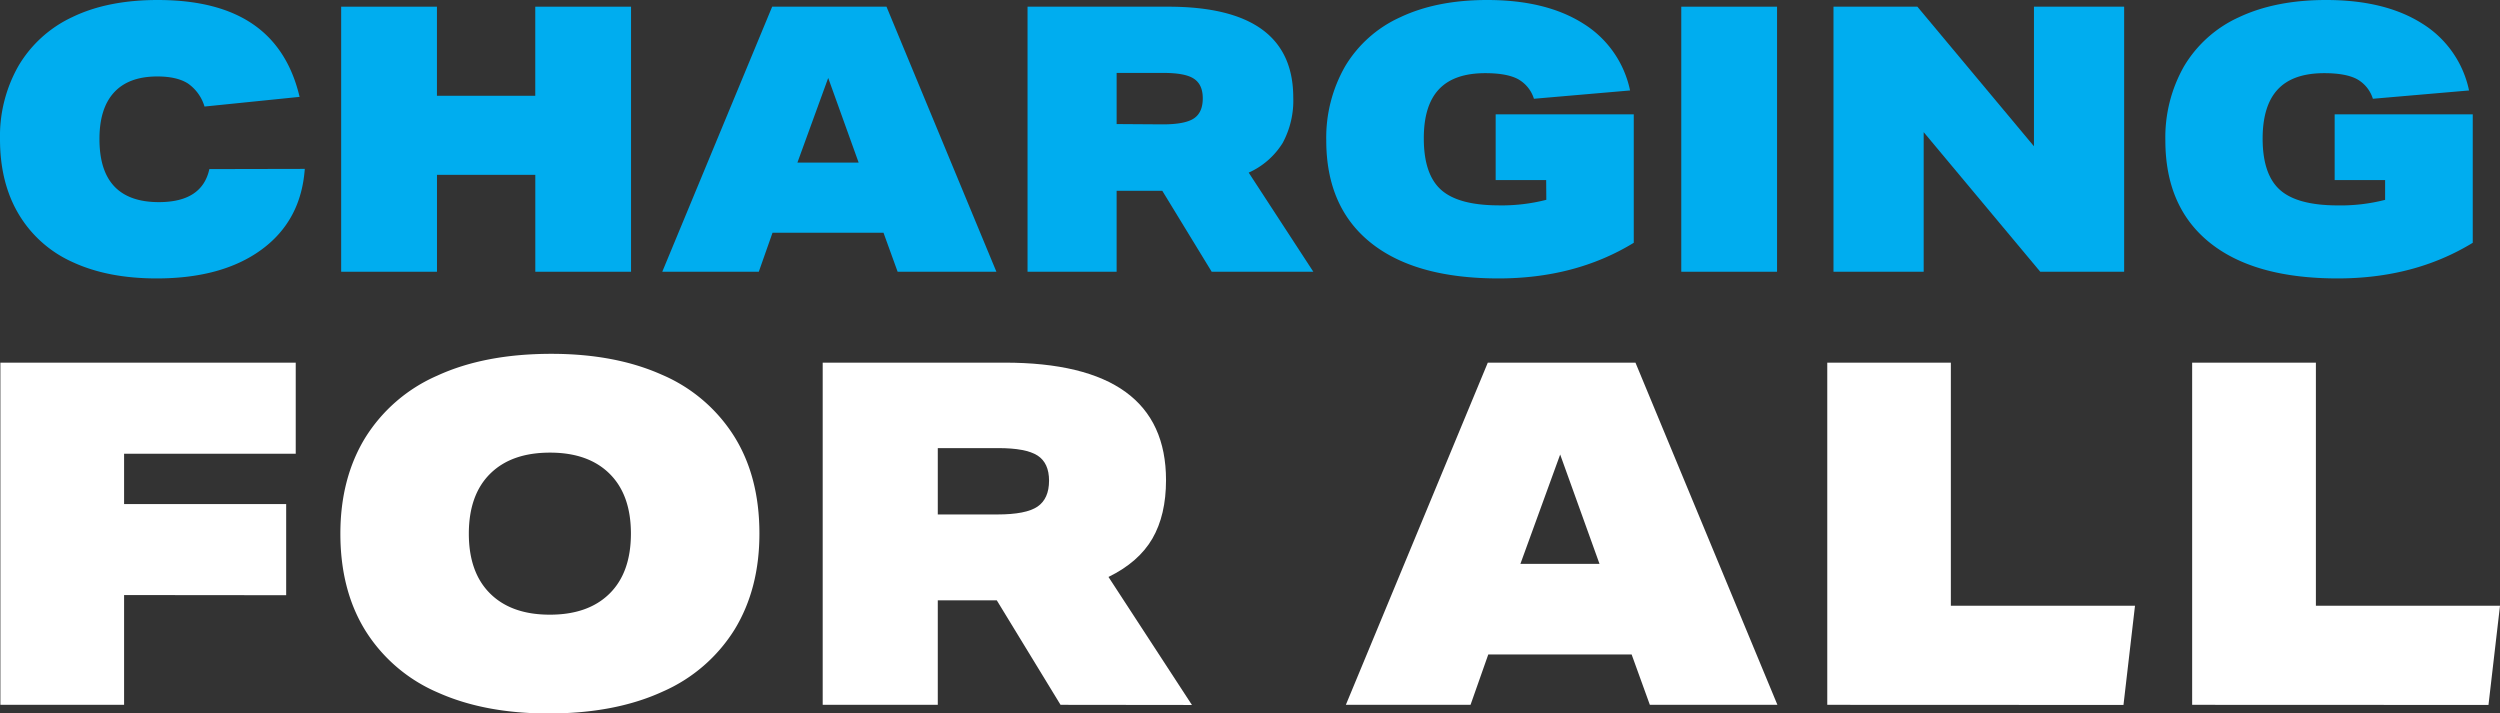
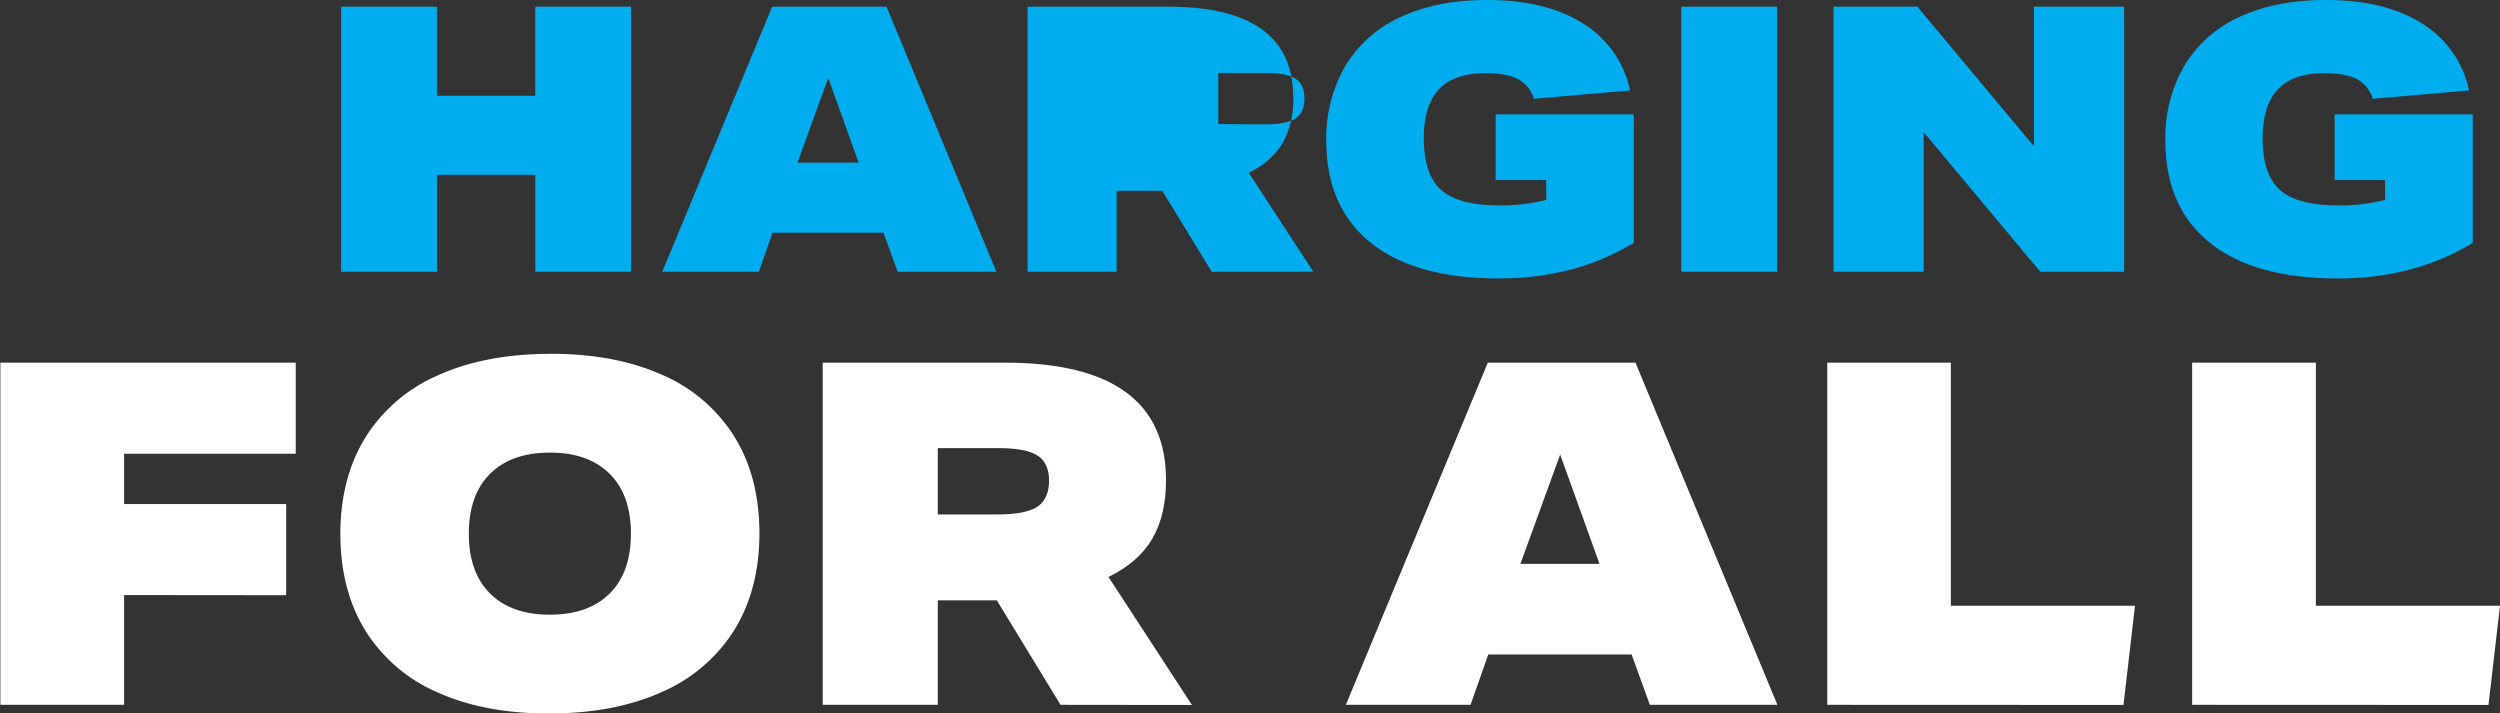
<svg xmlns="http://www.w3.org/2000/svg" viewBox="0 0 635.62 181.4">
  <rect x="0" y="0" width="635.62" height="181.4" fill="#333333" stroke="none" />
  <g fill="#00adef">
-     <path d="m77.49 42.94q-.94 13.13-10.95 20.49t-26.71 7.36q-12.36 0-21.28-4.11a30.4 30.4 0 0 1 -13.74-12.13q-4.81-8.01-4.81-19.16a36.09 36.09 0 0 1 4.72-18.68 31.21 31.21 0 0 1 13.68-12.37q8.97-4.34 21.71-4.34 15.2 0 24.17 6.13t11.89 18.5l-24.17 2.46a10.94 10.94 0 0 0 -4.2-5.85q-2.8-1.8-7.8-1.8-7.27 0-11 4.06t-3.71 11.89q0 16 15.11 16 11 0 12.83-8.4z" />
    <path d="m136.1 69.09v-24.64h-25v24.64h-24.36v-67.39h24.35v22.65h25v-22.65h24.35v67.39z" />
    <path d="m228.22 69.09-3.59-9.91h-28.22l-3.49 9.91h-24.54l27.94-67.39h29.07l27.94 67.39zm-17.65-49.27-7.83 21.52h15.57z" />
-     <path d="m308.07 69.09-12.56-20.58h-11.61v20.58h-22.65v-67.39h35.75q31.82 0 31.81 23.12a22.63 22.63 0 0 1 -2.69 11.52 19.57 19.57 0 0 1 -8.64 7.55l16.43 25.2zm-12.46-37.47c3.77 0 6.42-.5 7.93-1.51s2.26-2.71 2.26-5.1-.75-4-2.26-5-4.09-1.47-7.74-1.47h-11.9v13z" />
+     <path d="m308.07 69.09-12.56-20.58h-11.61v20.58h-22.65v-67.39h35.75q31.82 0 31.81 23.12a22.63 22.63 0 0 1 -2.69 11.52 19.57 19.57 0 0 1 -8.64 7.55l16.43 25.2m-12.46-37.47c3.77 0 6.42-.5 7.93-1.51s2.26-2.71 2.26-5.1-.75-4-2.26-5-4.09-1.47-7.74-1.47h-11.9v13z" />
    <path d="m393.11 45.78h-12.84v-16.71h35.11v32.66q-14.82 9.06-34.38 9.06-21.15 0-32.47-9.06t-11.33-26a36.5 36.5 0 0 1 4.8-18.88 31.33 31.33 0 0 1 14-12.46q9.27-4.39 22.1-4.39 15 0 24.45 6a26.28 26.28 0 0 1 11.89 17l-24.44 2.11a8.64 8.64 0 0 0 -4.06-5c-1.88-1-4.65-1.51-8.3-1.51q-7.94 0-11.8 4.11t-3.84 12.5q0 9.06 4.34 13t14.44 4a45.72 45.72 0 0 0 12.37-1.41z" />
    <path d="m427.46 69.09v-67.39h24.35v67.39z" />
    <path d="m518.73 69.09-29.64-35.49v35.49h-22.93v-67.39h21.33l29.64 35.49v-35.49h22.93v67.39z" />
    <path d="m606.41 45.78h-12.83v-16.71h35.11v32.66q-14.82 9.06-34.36 9.06-21.14 0-32.46-9.06t-11.33-26a36.5 36.5 0 0 1 4.77-18.92 31.28 31.28 0 0 1 14-12.46q9.27-4.35 22.1-4.35 15 0 24.44 6a26.3 26.3 0 0 1 11.9 17l-24.45 2.11a8.64 8.64 0 0 0 -4.06-5c-1.89-1-4.66-1.51-8.3-1.51q-7.94 0-11.8 4.11t-3.87 12.51q0 9.06 4.34 13t14.44 4a45.59 45.59 0 0 0 12.36-1.41z" />
  </g>
  <path d="m31.55 151.29v27.91h-31.45v-87h75.09v23.16h-43.64v12.8h41.21v23.17z" fill="#fff" />
  <path d="m193.08 135.68q0 14-6.28 24.32a40.69 40.69 0 0 1 -18.34 15.85q-12.08 5.55-29 5.55-16.22 0-28.1-5.31a40.5 40.5 0 0 1 -18.36-15.6q-6.46-10.31-6.46-24.81 0-14 6.28-24.32a40.66 40.66 0 0 1 18.35-15.85q12.06-5.55 29-5.55 16.22 0 28.1 5.31a40.45 40.45 0 0 1 18.35 15.6q6.47 10.3 6.46 24.81zm-32.67 0q0-9.87-5.43-15.24t-15.17-5.36q-9.76 0-15.18 5.36t-5.43 15.24q0 9.87 5.43 15.24t15.18 5.36q9.75 0 15.17-5.36t5.43-15.24z" fill="#fff" />
  <path d="m269.64 179.2-16.21-26.57h-15v26.57h-29.26v-87h46.21q41.08 0 41.08 29.87 0 8.89-3.47 14.87t-11.16 9.75l21.22 32.55zm-16.09-48.4q7.32 0 10.24-2t2.93-6.58q0-4.51-2.93-6.4t-10-1.89h-15.36v16.87z" fill="#fff" />
  <path d="m419.47 179.2-4.63-12.8h-36.45l-4.51 12.8h-31.7l36.09-87h37.54l36.09 87zm-22.8-63.64-10.11 27.8h20.11z" fill="#fff" />
  <path d="m464.58 179.2v-87h31.42v61.8h46.82l-2.93 25.23z" fill="#fff" />
  <path d="m557.35 179.2v-87h31.46v61.8h46.81l-2.93 25.23z" fill="#fff" />
</svg>